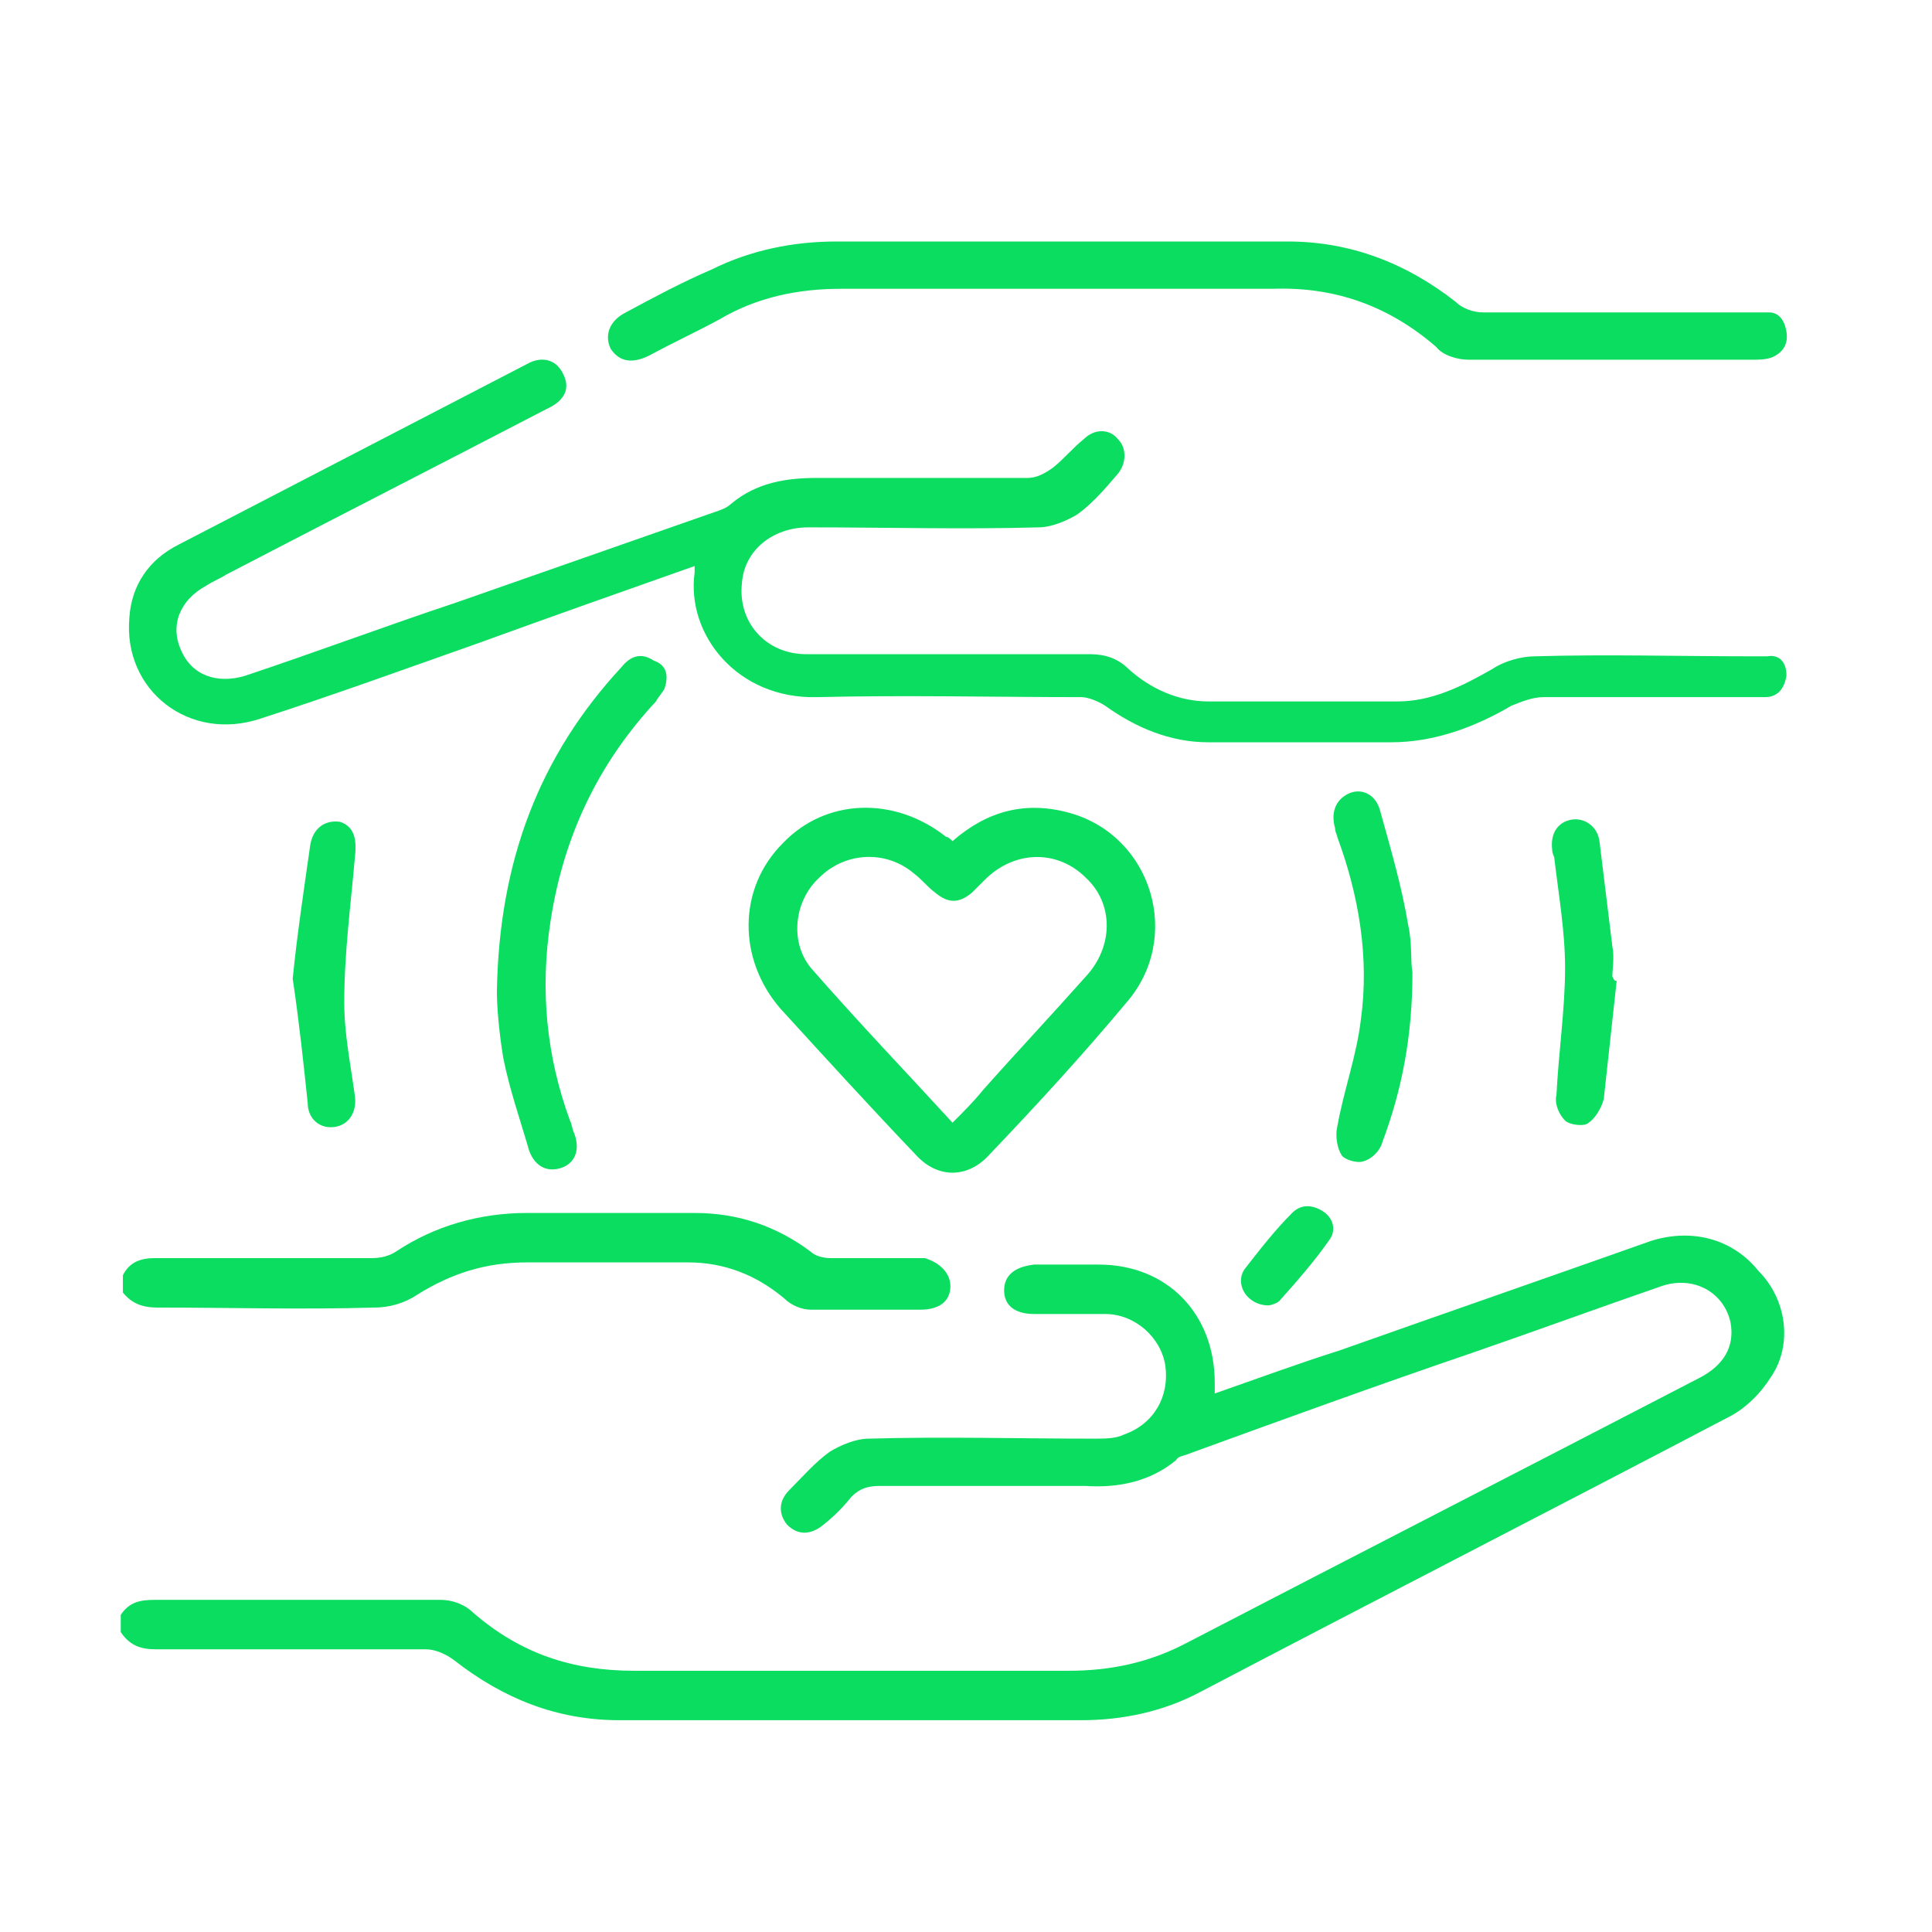
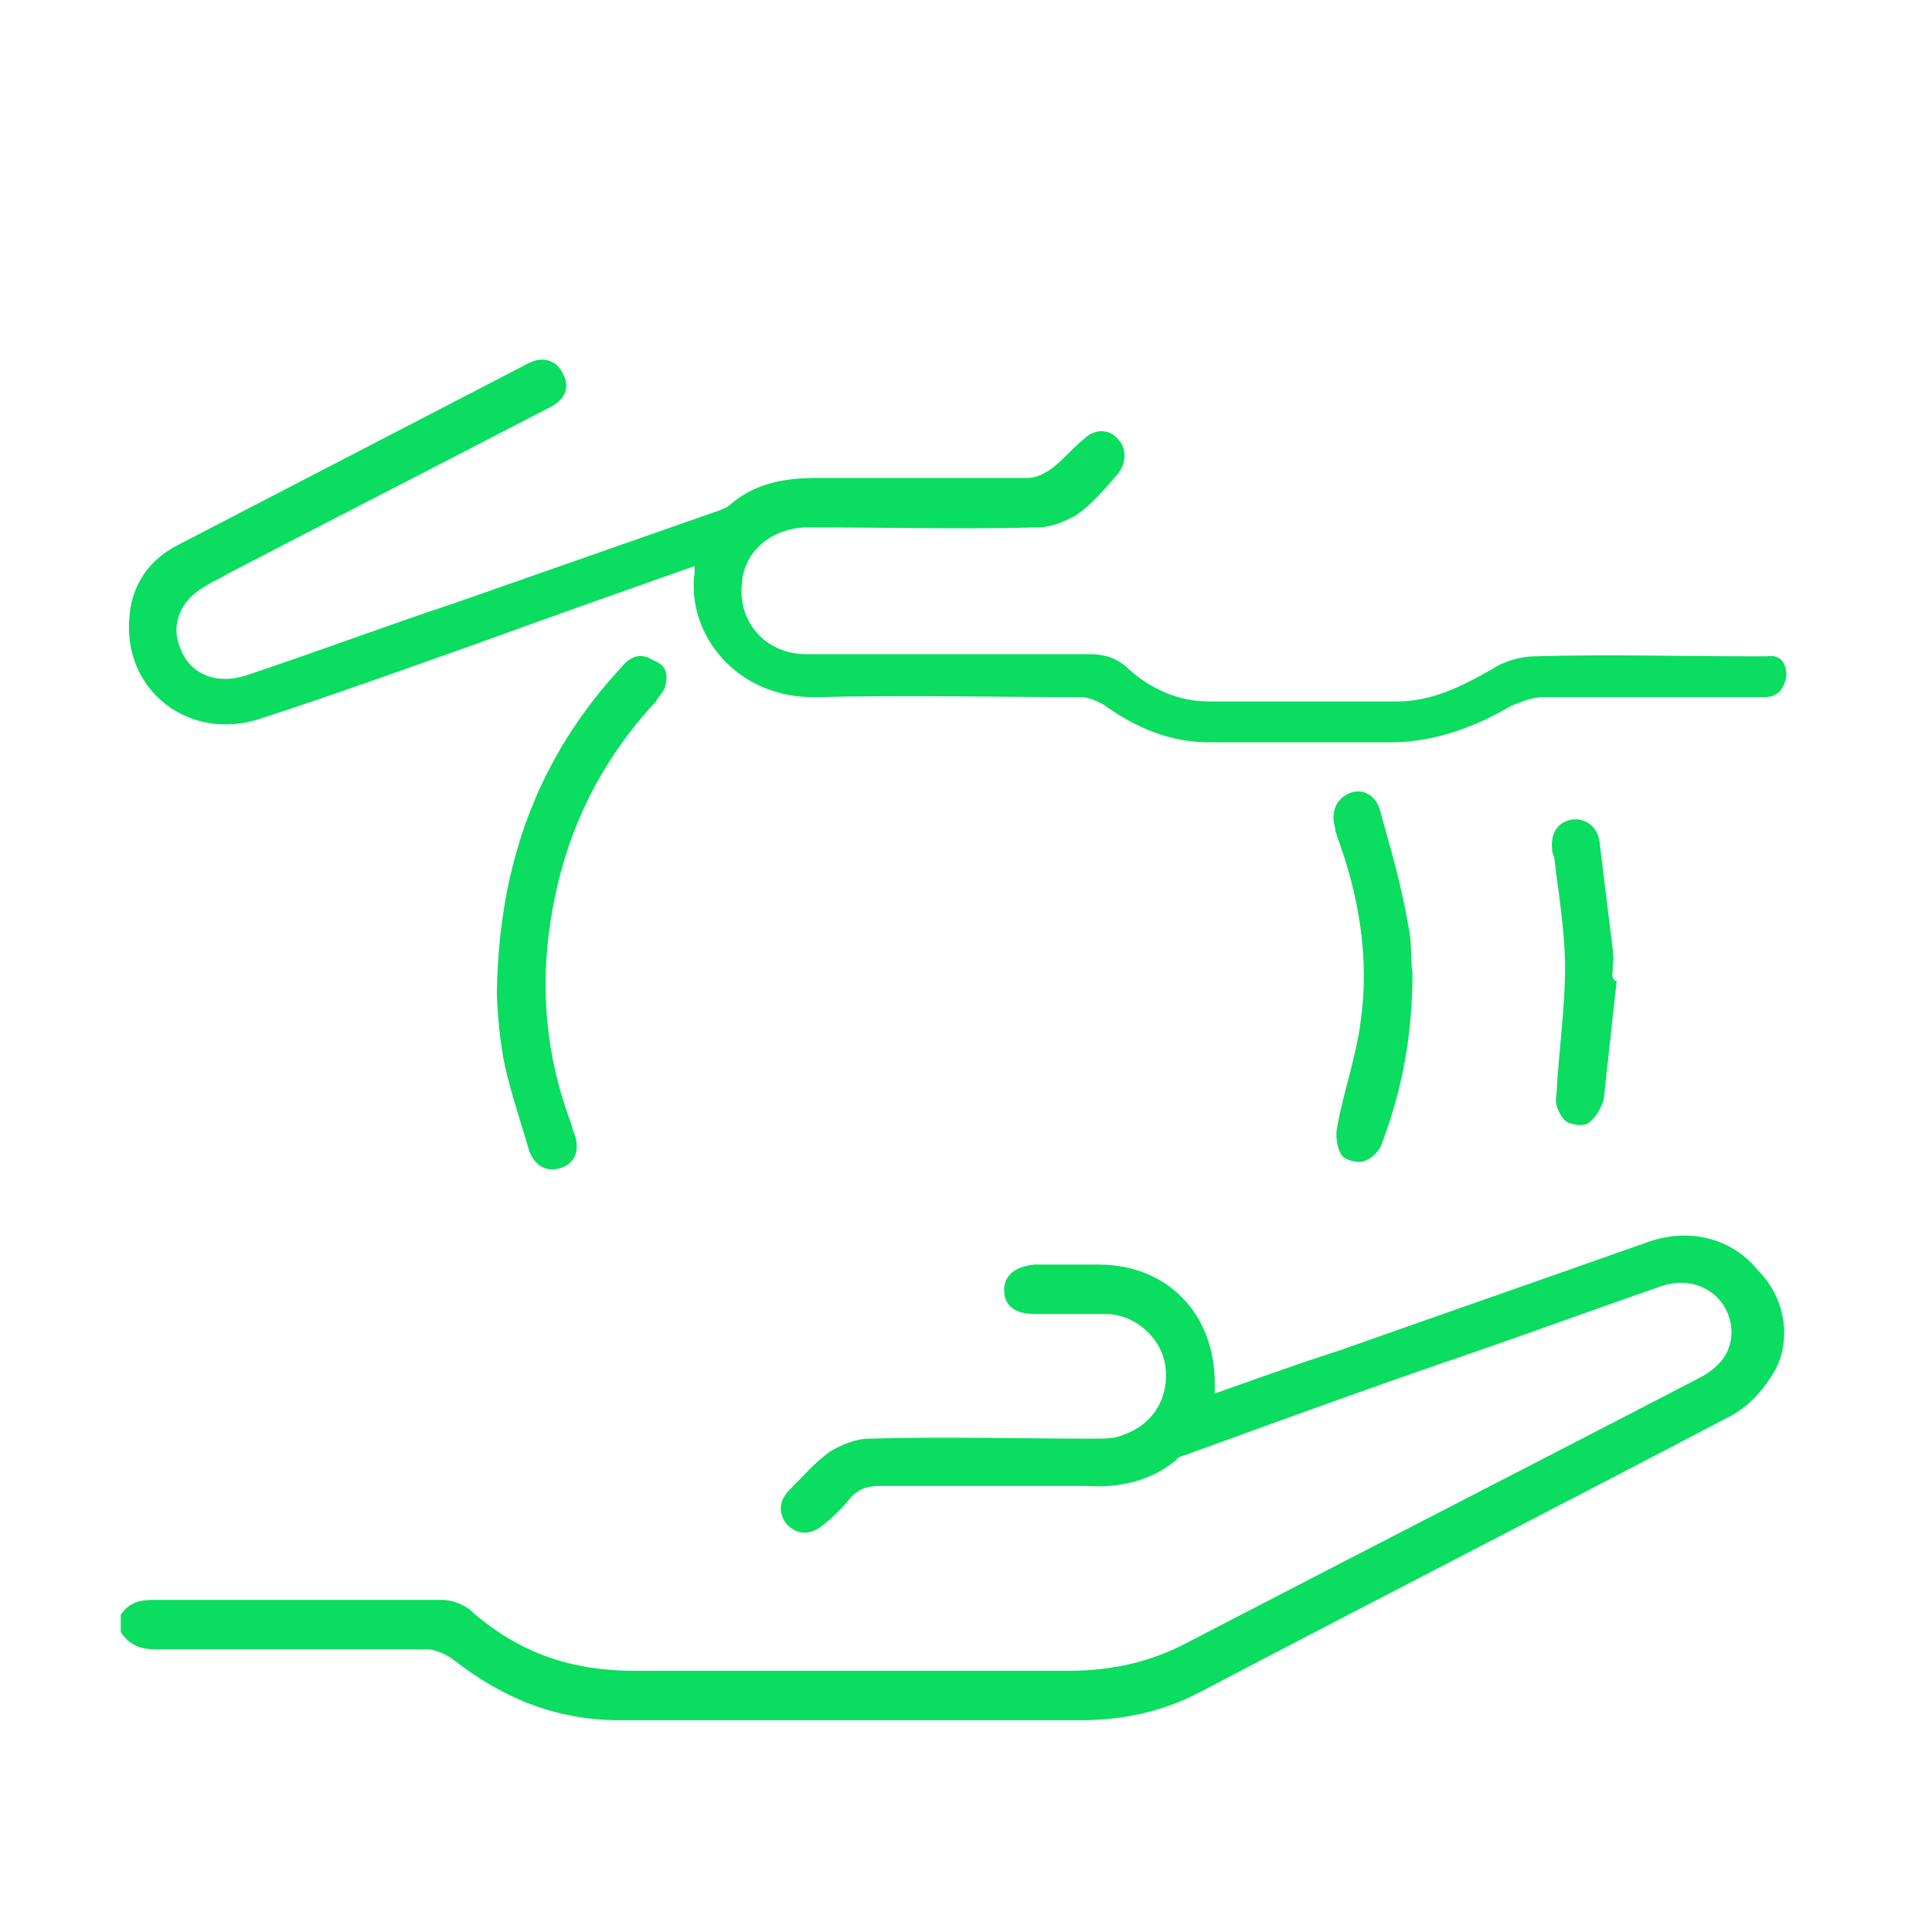
<svg xmlns="http://www.w3.org/2000/svg" width="48" height="48" viewBox="0 0 48 48" fill="none">
  <path d="M44.01 34.194C43.743 34.621 43.369 34.995 42.942 35.209C38.563 37.505 34.185 39.748 29.806 42.044C28.898 42.525 27.884 42.738 26.869 42.738C23.024 42.738 19.233 42.738 15.389 42.738C13.84 42.738 12.505 42.204 11.277 41.243C11.063 41.083 10.796 40.976 10.583 40.976C8.34 40.976 6.097 40.976 3.854 40.976C3.481 40.976 3.214 40.869 3 40.549V40.121C3.214 39.801 3.481 39.748 3.854 39.748C6.204 39.748 8.607 39.748 10.956 39.748C11.223 39.748 11.544 39.855 11.757 40.068C12.932 41.083 14.214 41.51 15.762 41.51C19.34 41.51 22.971 41.51 26.549 41.51C27.617 41.51 28.578 41.296 29.486 40.816C33.704 38.626 37.976 36.437 42.194 34.248C42.835 33.927 43.102 33.447 42.995 32.859C42.835 32.112 42.088 31.684 41.287 31.951C39.738 32.486 38.136 33.073 36.588 33.607C34.238 34.408 31.889 35.262 29.539 36.117C29.432 36.17 29.272 36.17 29.219 36.277C28.578 36.811 27.777 36.971 26.976 36.918C25.267 36.918 23.558 36.918 21.85 36.918C21.583 36.918 21.369 36.971 21.155 37.185C20.942 37.452 20.728 37.665 20.461 37.879C20.141 38.146 19.82 38.146 19.553 37.879C19.34 37.612 19.34 37.291 19.607 37.024C19.927 36.704 20.248 36.33 20.622 36.063C20.889 35.903 21.262 35.743 21.583 35.743C23.452 35.689 25.321 35.743 27.189 35.743C27.456 35.743 27.724 35.743 27.937 35.636C28.685 35.369 29.058 34.675 28.952 33.927C28.845 33.233 28.204 32.646 27.456 32.646C26.869 32.646 26.282 32.646 25.694 32.646C25.214 32.646 24.947 32.432 24.947 32.058C24.947 31.684 25.214 31.471 25.694 31.418C26.228 31.418 26.762 31.418 27.296 31.418C29.005 31.418 30.18 32.646 30.18 34.355C30.18 34.461 30.18 34.515 30.18 34.621C31.248 34.248 32.262 33.874 33.277 33.553C35.84 32.646 38.457 31.738 41.02 30.83C42.034 30.51 43.049 30.777 43.69 31.578C44.384 32.272 44.544 33.393 44.01 34.194Z" fill="#0ADD5F" />
-   <path d="M23.612 31.951C23.612 32.325 23.345 32.539 22.864 32.539C21.956 32.539 21.049 32.539 20.141 32.539C19.927 32.539 19.66 32.432 19.5 32.272C18.806 31.684 18.005 31.364 17.097 31.364C15.762 31.364 14.427 31.364 13.092 31.364C12.078 31.364 11.223 31.631 10.369 32.165C10.048 32.379 9.675 32.486 9.301 32.486C7.485 32.539 5.723 32.486 3.908 32.486C3.534 32.486 3.267 32.379 3.053 32.112V31.684C3.213 31.364 3.48 31.257 3.854 31.257C5.67 31.257 7.432 31.257 9.247 31.257C9.461 31.257 9.675 31.204 9.835 31.097C10.796 30.456 11.917 30.136 13.092 30.136C14.48 30.136 15.869 30.136 17.257 30.136C18.325 30.136 19.286 30.456 20.141 31.097C20.248 31.204 20.461 31.257 20.621 31.257C21.422 31.257 22.17 31.257 22.971 31.257C23.345 31.364 23.612 31.631 23.612 31.951Z" fill="#0ADD5F" />
  <path d="M44.384 16.787C44.331 17.107 44.171 17.32 43.85 17.32C43.69 17.32 43.476 17.32 43.263 17.32C41.607 17.32 40.005 17.32 38.35 17.32C38.083 17.32 37.816 17.427 37.549 17.534C36.641 18.068 35.627 18.442 34.559 18.442C33.064 18.442 31.515 18.442 30.02 18.442C29.059 18.442 28.204 18.068 27.457 17.534C27.297 17.427 27.03 17.32 26.869 17.32C24.68 17.32 22.491 17.267 20.301 17.32C18.326 17.374 17.044 15.772 17.258 14.223C17.258 14.17 17.258 14.17 17.258 14.063C15.442 14.704 13.627 15.345 11.864 15.986C10.049 16.626 8.287 17.267 6.471 17.854C4.709 18.442 3.054 17.16 3.214 15.345C3.267 14.544 3.694 13.903 4.442 13.529C7.326 12.034 10.209 10.539 13.093 9.044C13.466 8.83 13.84 8.937 14 9.311C14.161 9.631 14.054 9.951 13.573 10.165C10.903 11.553 8.287 12.888 5.617 14.277C5.457 14.383 5.296 14.437 5.136 14.544C4.442 14.918 4.228 15.558 4.495 16.146C4.762 16.787 5.403 17 6.097 16.787C7.86 16.199 9.568 15.558 11.331 14.971C13.466 14.223 15.602 13.476 17.738 12.728C17.898 12.675 18.059 12.621 18.166 12.515C18.806 11.981 19.554 11.874 20.301 11.874C22.064 11.874 23.826 11.874 25.535 11.874C25.748 11.874 25.962 11.767 26.175 11.607C26.442 11.393 26.656 11.126 26.923 10.913C27.19 10.646 27.564 10.646 27.777 10.913C27.991 11.126 27.991 11.5 27.777 11.767C27.457 12.141 27.136 12.515 26.763 12.782C26.496 12.942 26.122 13.102 25.802 13.102C23.933 13.155 22.01 13.102 20.088 13.102C19.18 13.102 18.486 13.689 18.433 14.49C18.326 15.451 19.02 16.253 20.034 16.253C22.384 16.253 24.733 16.253 27.083 16.253C27.457 16.253 27.777 16.359 28.044 16.626C28.578 17.107 29.272 17.427 30.02 17.427C31.569 17.427 33.117 17.427 34.719 17.427C35.573 17.427 36.321 17.053 37.069 16.626C37.389 16.413 37.816 16.306 38.136 16.306C39.899 16.253 41.714 16.306 43.53 16.306C43.637 16.306 43.797 16.306 43.904 16.306C44.224 16.253 44.384 16.466 44.384 16.787Z" fill="#0ADD5F" />
-   <path d="M44.384 8.243C44.437 8.563 44.277 8.777 44.01 8.884C43.85 8.937 43.69 8.937 43.53 8.937C41.18 8.937 38.831 8.937 36.481 8.937C36.214 8.937 35.84 8.83 35.68 8.617C34.505 7.602 33.17 7.121 31.622 7.175C28.044 7.175 24.466 7.175 20.889 7.175C19.821 7.175 18.806 7.388 17.898 7.922C17.311 8.243 16.724 8.51 16.136 8.83C15.709 9.044 15.389 8.99 15.175 8.67C15.015 8.35 15.122 7.976 15.549 7.762C16.243 7.388 16.937 7.015 17.685 6.694C18.646 6.214 19.714 6 20.782 6C22.597 6 24.466 6 26.282 6C28.204 6 30.073 6 31.995 6C33.544 6 34.932 6.534 36.161 7.495C36.321 7.655 36.588 7.762 36.855 7.762C39.097 7.762 41.287 7.762 43.53 7.762C43.636 7.762 43.797 7.762 43.957 7.762C44.17 7.762 44.331 7.922 44.384 8.243Z" fill="#0ADD5F" />
-   <path d="M26.602 20.204C25.48 19.884 24.519 20.151 23.665 20.898C23.611 20.845 23.558 20.791 23.505 20.791C22.223 19.777 20.514 19.83 19.447 20.952C18.325 22.073 18.325 23.835 19.393 25.063C20.514 26.291 21.636 27.52 22.757 28.695C23.291 29.282 24.039 29.282 24.573 28.695C25.747 27.466 26.922 26.185 27.99 24.903C29.379 23.301 28.631 20.791 26.602 20.204ZM26.976 24.262C26.121 25.224 25.267 26.131 24.413 27.093C24.199 27.36 23.932 27.627 23.665 27.893C22.49 26.612 21.315 25.384 20.194 24.102C19.607 23.461 19.713 22.393 20.354 21.806C20.995 21.165 22.01 21.112 22.704 21.699C22.917 21.86 23.024 22.02 23.238 22.18C23.558 22.447 23.825 22.447 24.145 22.18C24.252 22.073 24.359 21.966 24.466 21.86C25.213 21.112 26.282 21.112 26.976 21.806C27.67 22.447 27.67 23.515 26.976 24.262Z" fill="#0ADD5F" />
  <path d="M16.51 17.107C16.457 17.214 16.35 17.32 16.297 17.427C14.855 18.976 14 20.791 13.68 22.874C13.413 24.583 13.573 26.238 14.161 27.84C14.214 27.947 14.214 28.054 14.267 28.16C14.428 28.588 14.267 28.908 13.947 29.015C13.627 29.122 13.306 29.015 13.146 28.588C12.932 27.84 12.665 27.092 12.505 26.291C12.398 25.651 12.345 25.01 12.345 24.636C12.398 21.379 13.413 18.762 15.442 16.573C15.656 16.306 15.923 16.199 16.243 16.413C16.564 16.52 16.617 16.787 16.51 17.107Z" fill="#0ADD5F" />
  <path d="M35.092 24.156C35.092 25.758 34.825 27.093 34.345 28.374C34.291 28.588 34.078 28.801 33.864 28.855C33.704 28.908 33.383 28.801 33.33 28.695C33.223 28.534 33.17 28.214 33.223 28C33.383 27.093 33.704 26.238 33.811 25.33C34.024 23.782 33.757 22.233 33.223 20.791C33.223 20.738 33.17 20.685 33.17 20.578C33.063 20.204 33.17 19.884 33.49 19.724C33.811 19.563 34.184 19.724 34.291 20.151C34.558 21.112 34.825 22.02 34.986 22.981C35.092 23.461 35.039 23.889 35.092 24.156Z" fill="#0ADD5F" />
-   <path d="M8.82 21.272C8.713 22.5 8.553 23.675 8.553 24.903C8.553 25.704 8.713 26.452 8.82 27.253C8.874 27.733 8.553 28.054 8.126 28C7.806 27.947 7.646 27.68 7.646 27.413C7.539 26.398 7.432 25.384 7.272 24.316C7.379 23.248 7.539 22.18 7.699 21.058C7.752 20.578 8.073 20.364 8.447 20.418C8.767 20.524 8.874 20.791 8.82 21.272Z" fill="#0ADD5F" />
  <path d="M40.166 24.369C40.059 25.33 39.952 26.345 39.845 27.306C39.792 27.52 39.632 27.787 39.471 27.893C39.365 28 38.991 27.947 38.884 27.84C38.724 27.68 38.617 27.413 38.67 27.199C38.724 26.131 38.884 25.063 38.884 24.049C38.884 23.141 38.724 22.233 38.617 21.325C38.617 21.272 38.564 21.218 38.564 21.112C38.51 20.684 38.724 20.418 39.044 20.364C39.365 20.311 39.685 20.524 39.738 20.898C39.845 21.752 39.952 22.66 40.059 23.515C40.112 23.782 40.059 24.049 40.059 24.262C40.112 24.369 40.112 24.369 40.166 24.369Z" fill="#0ADD5F" />
-   <path d="M33.01 30.83C32.636 31.364 32.209 31.845 31.782 32.325C31.729 32.379 31.568 32.432 31.515 32.432C30.981 32.432 30.66 31.898 30.927 31.524C31.301 31.044 31.675 30.563 32.102 30.136C32.316 29.922 32.583 29.922 32.85 30.083C33.117 30.243 33.224 30.563 33.01 30.83Z" fill="#0ADD5F" />
</svg>